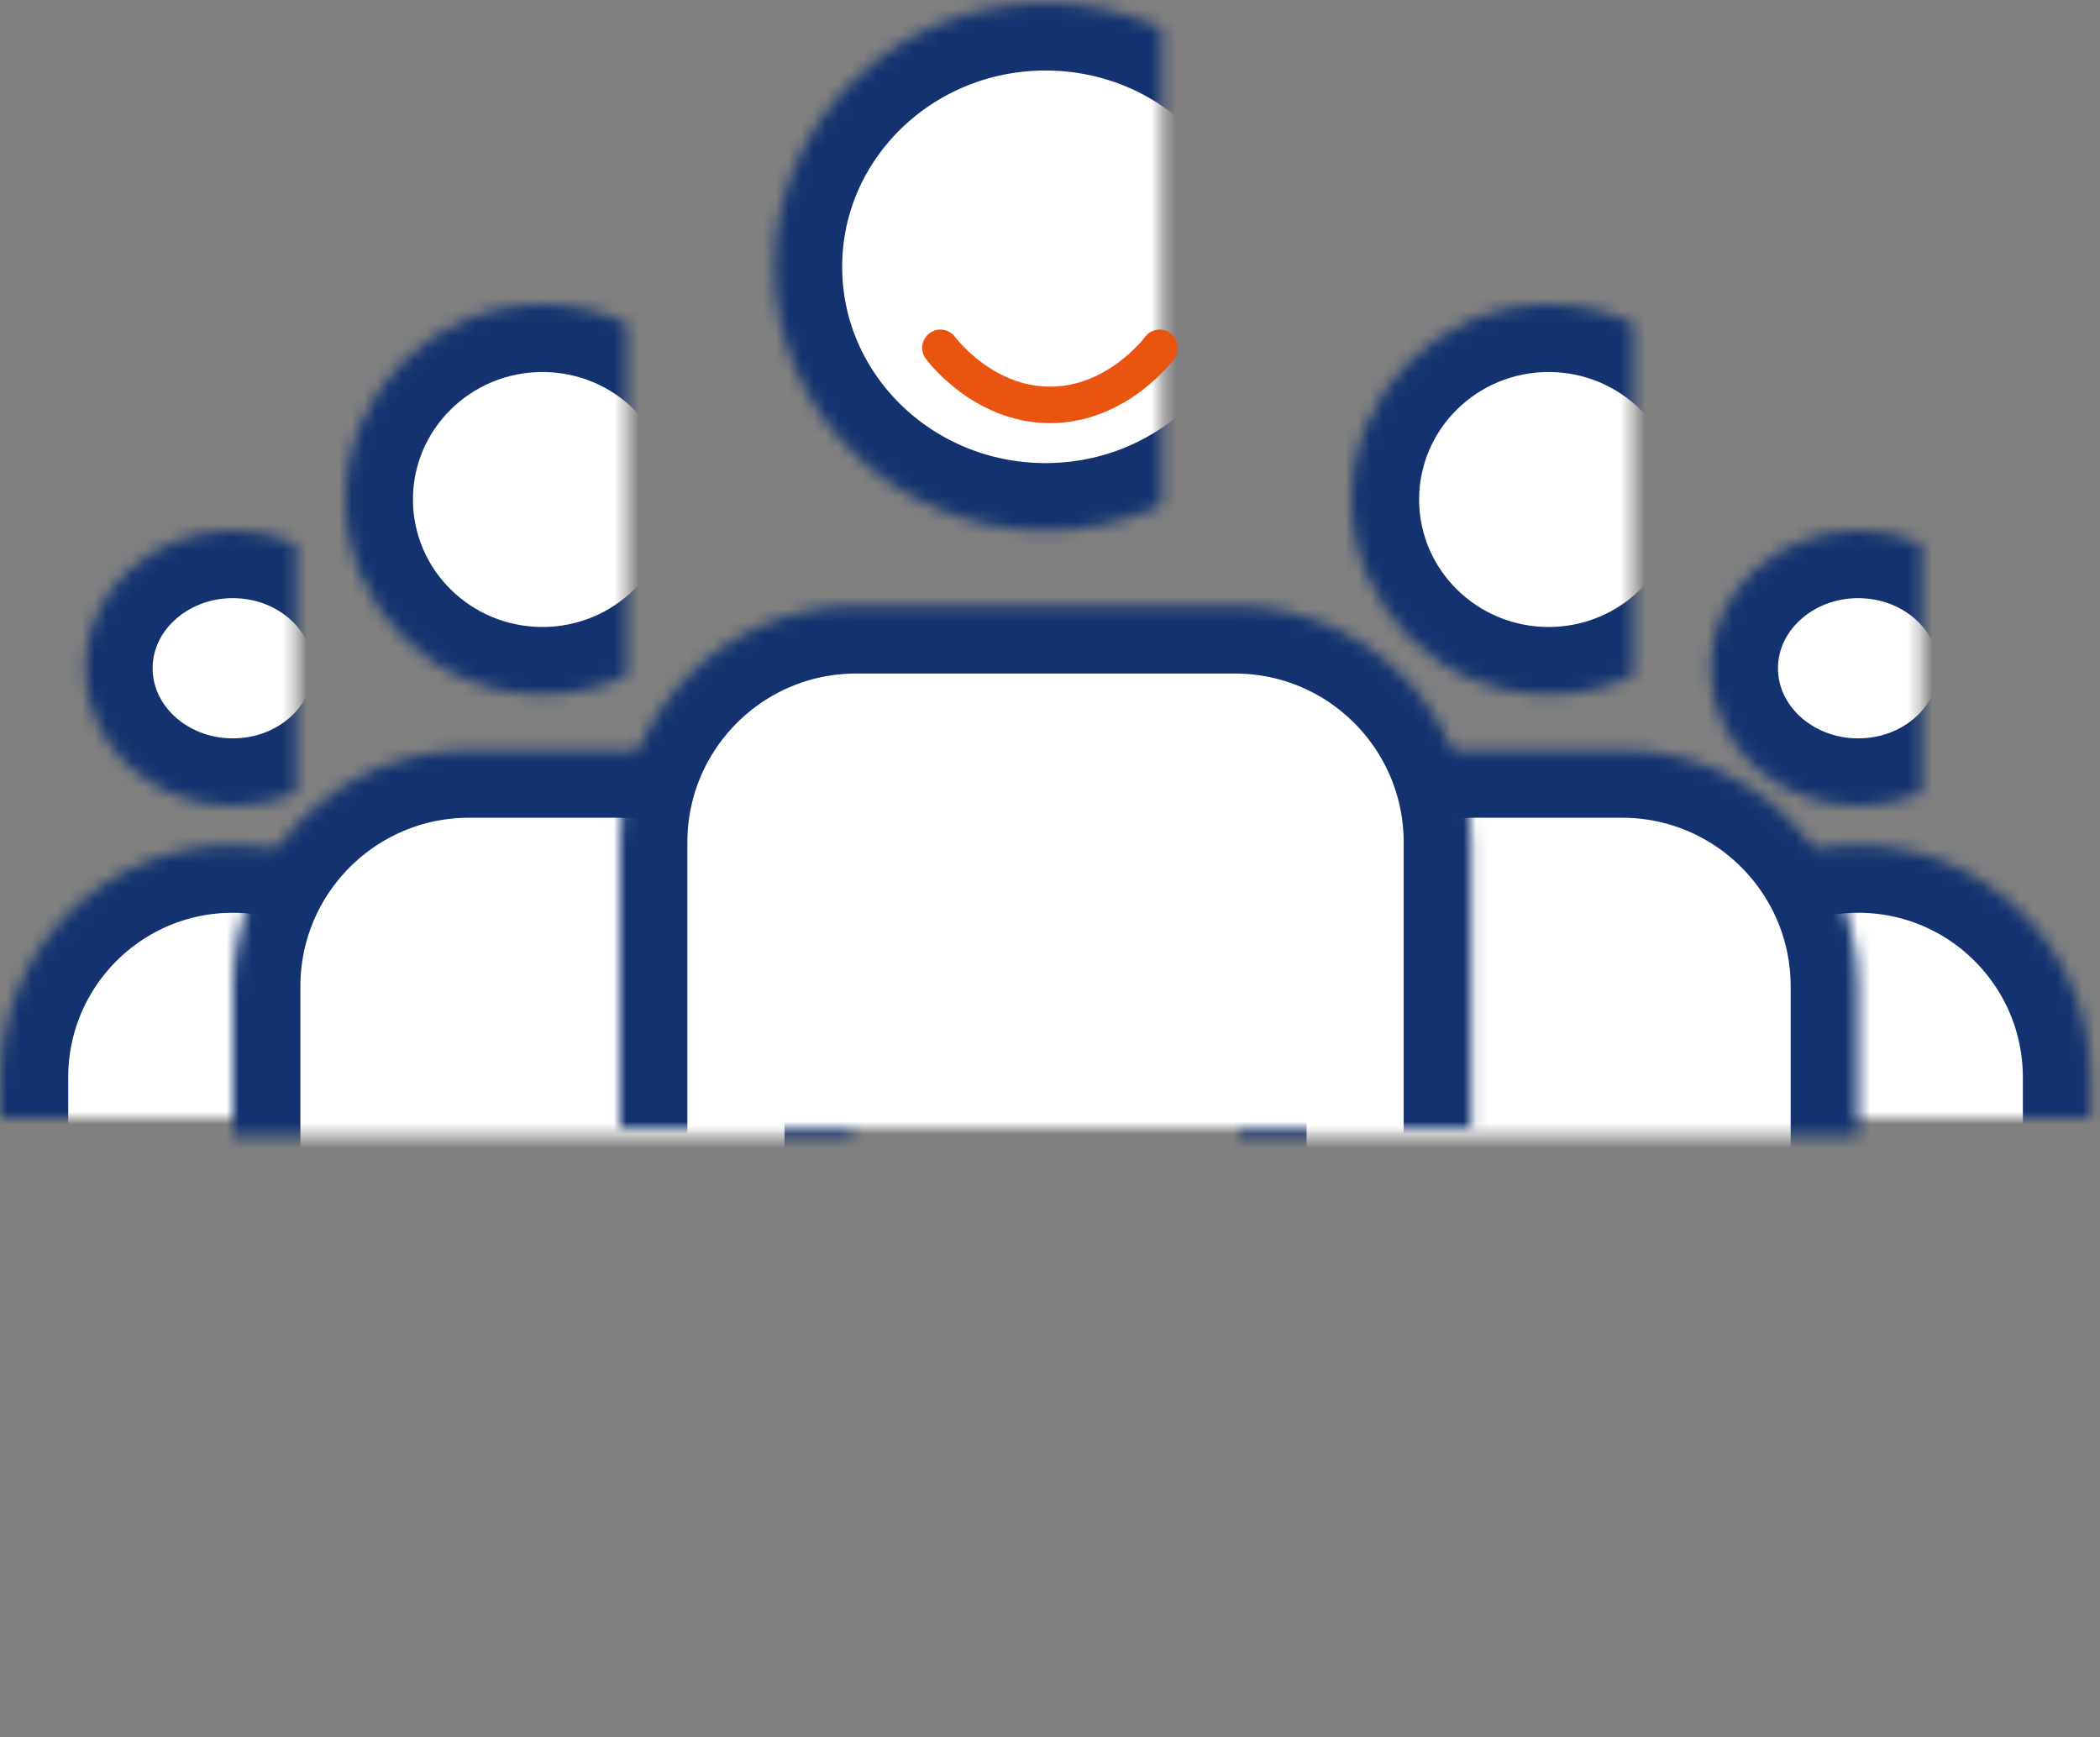
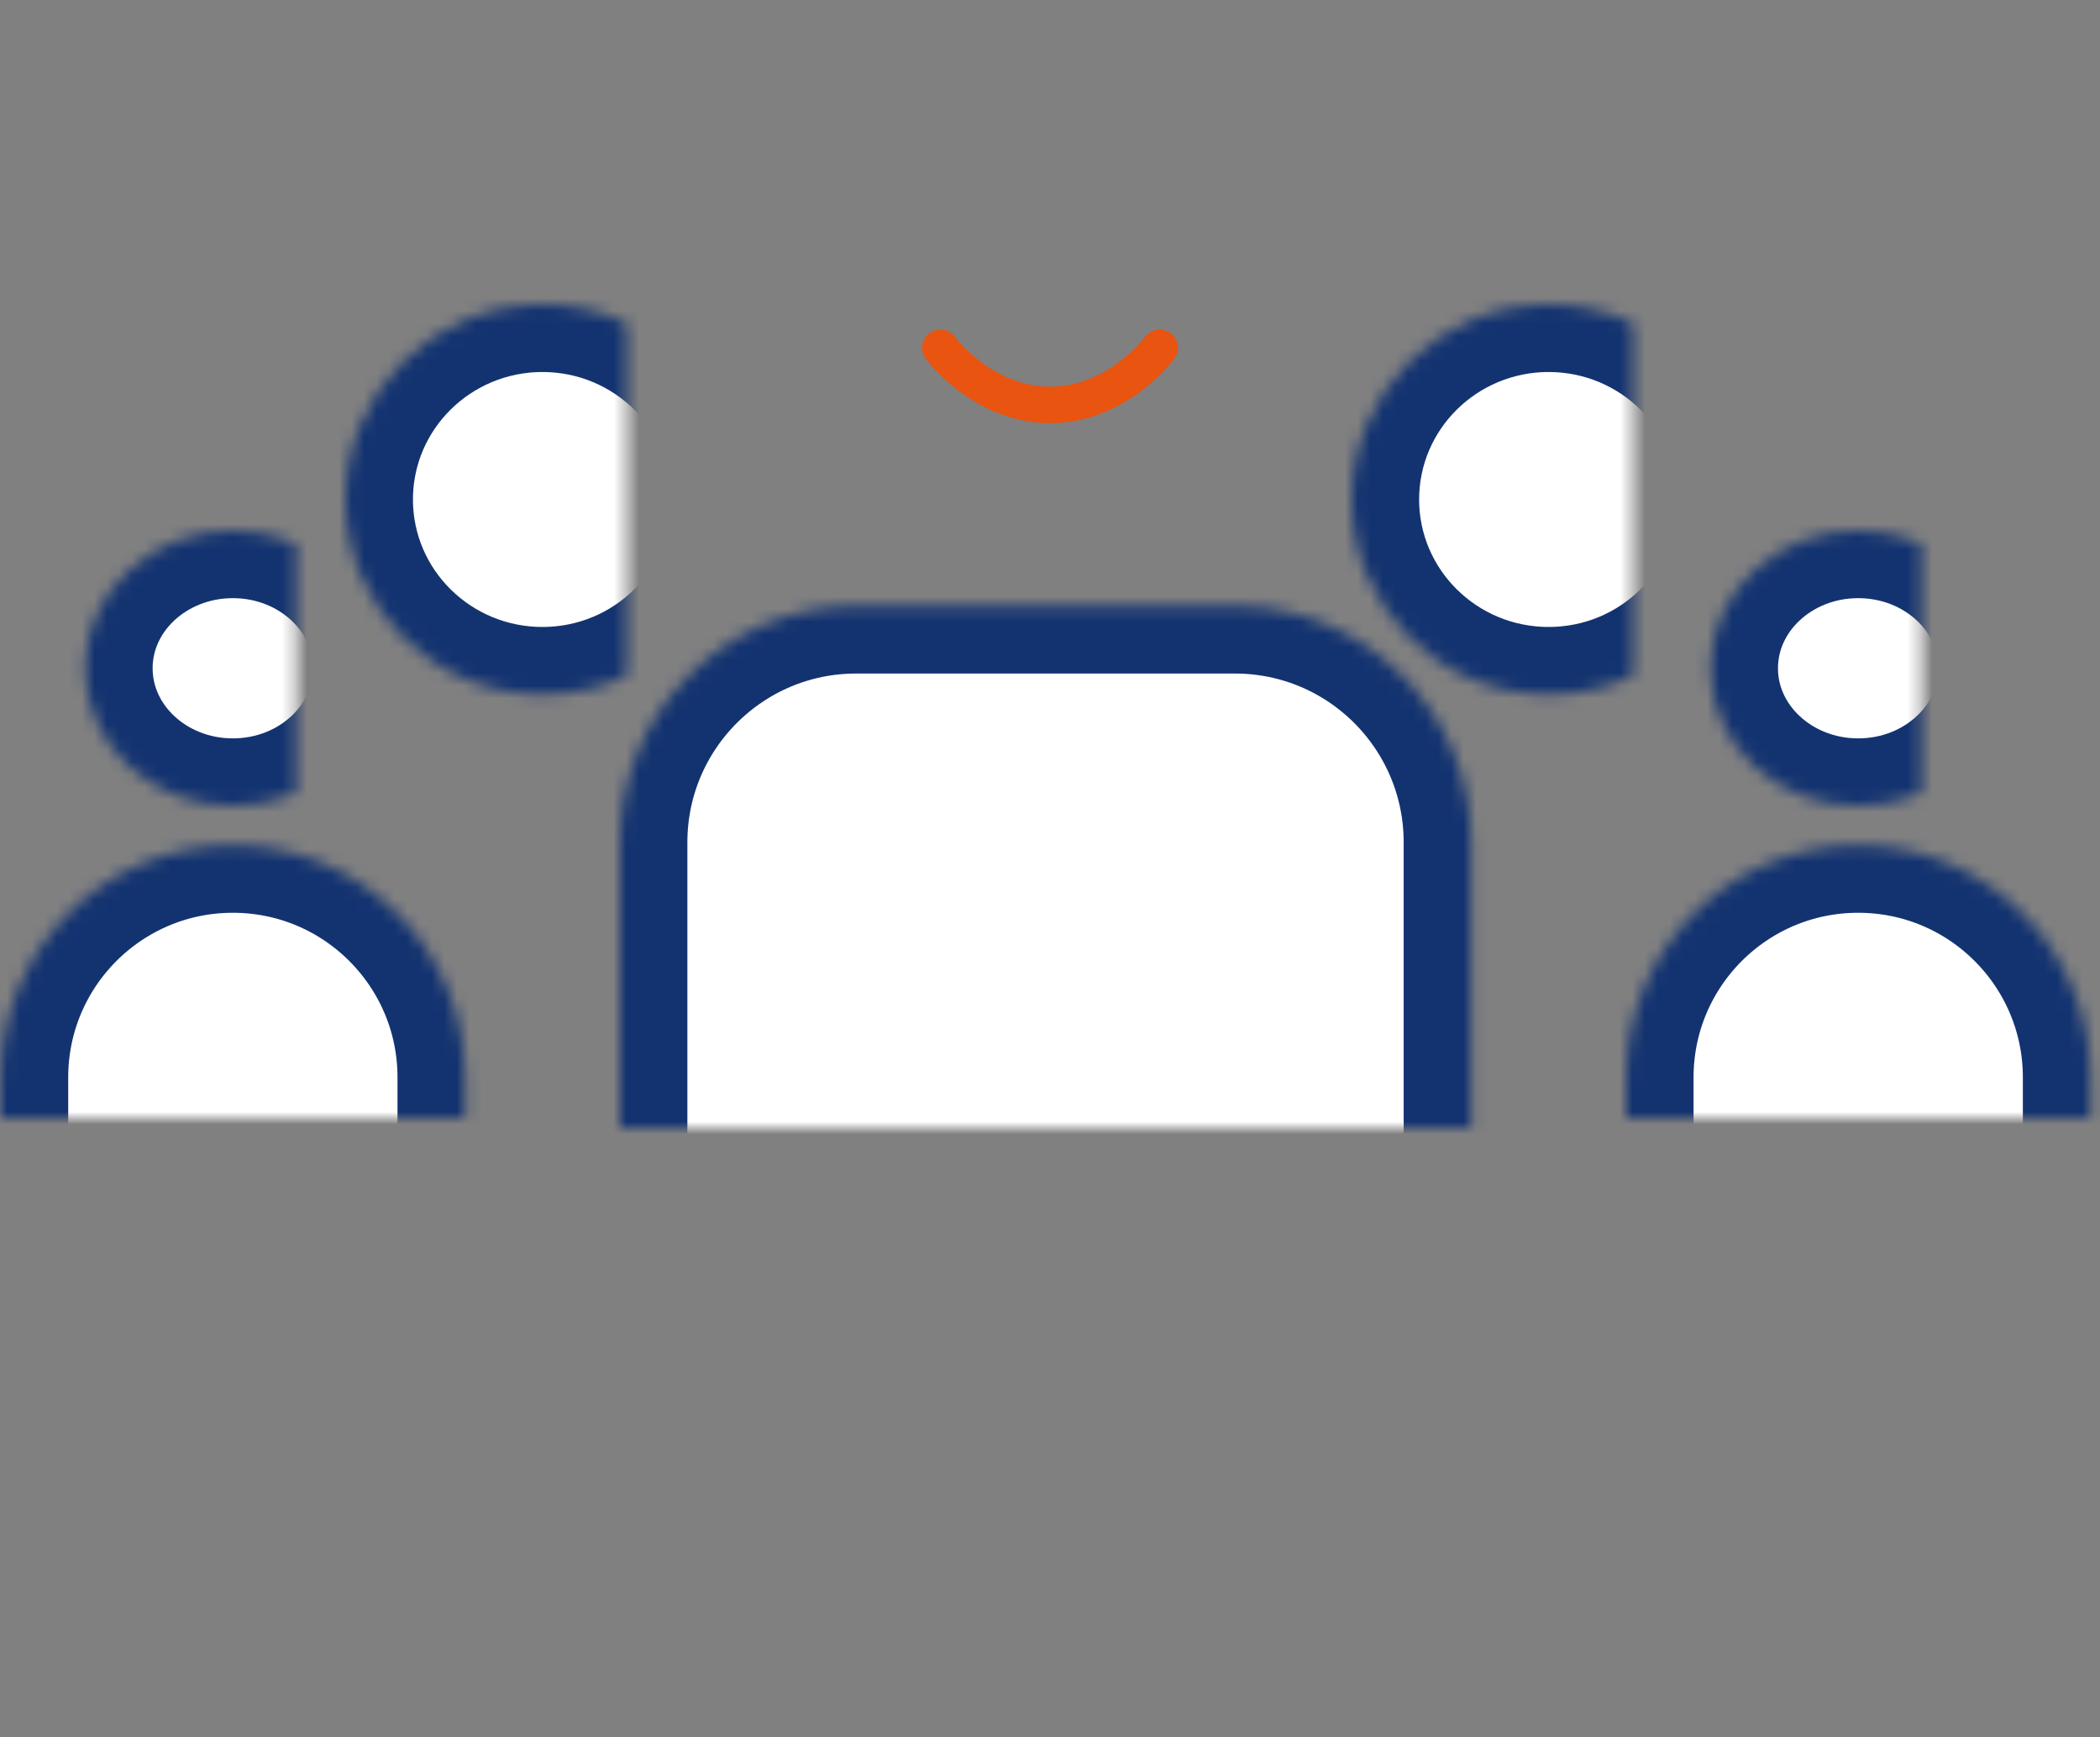
<svg xmlns="http://www.w3.org/2000/svg" xmlns:xlink="http://www.w3.org/1999/xlink" width="168px" height="139px" viewBox="0 0 168 139" version="1.1">
  <rect x="0" y="0" width="168" height="139" fill="#808080" stroke="none" />
  <title>group</title>
  <desc>Created with Sketch.</desc>
  <defs>
    <ellipse id="path-1" cx="18.575" cy="11.012" rx="11.821" ry="11.012" />
    <mask id="mask-2" maskContentUnits="userSpaceOnUse" maskUnits="objectBoundingBox" x="0" y="0" width="23.642" height="22.025" fill="white">
      <use xlink:href="#path-1" />
    </mask>
    <path d="M0,72.138 L0,43.751 C0,33.489 8.314,25.171 18.575,25.171 L18.575,25.171 C28.834,25.171 37.151,33.487 37.151,43.751 L37.151,72.138 L0,72.138 Z" id="path-3" />
    <mask id="mask-4" maskContentUnits="userSpaceOnUse" maskUnits="objectBoundingBox" x="0" y="0" width="37.151" height="46.967" fill="white">
      <use xlink:href="#path-3" />
    </mask>
    <ellipse id="path-5" cx="18.575" cy="11.012" rx="11.821" ry="11.012" />
    <mask id="mask-6" maskContentUnits="userSpaceOnUse" maskUnits="objectBoundingBox" x="0" y="0" width="23.642" height="22.025" fill="white">
      <use xlink:href="#path-5" />
    </mask>
    <path d="M0,72.138 L0,43.751 C0,33.489 8.314,25.171 18.575,25.171 L18.575,25.171 C28.834,25.171 37.151,33.487 37.151,43.751 L37.151,72.138 L0,72.138 Z" id="path-7" />
    <mask id="mask-8" maskContentUnits="userSpaceOnUse" maskUnits="objectBoundingBox" x="0" y="0" width="37.151" height="46.967" fill="white">
      <use xlink:href="#path-7" />
    </mask>
    <ellipse id="path-9" cx="24.767" cy="15.601" rx="15.761" ry="15.601" />
    <mask id="mask-10" maskContentUnits="userSpaceOnUse" maskUnits="objectBoundingBox" x="0" y="0" width="31.522" height="31.202" fill="white">
      <use xlink:href="#path-9" />
    </mask>
-     <path d="M0,102.195 L0,54.57 C0,44.126 8.459,35.659 18.904,35.659 L30.631,35.659 C41.071,35.659 49.535,44.12 49.535,54.57 L49.535,102.195 L0,102.195 Z" id="path-11" />
    <mask id="mask-12" maskContentUnits="userSpaceOnUse" maskUnits="objectBoundingBox" x="0" y="0" width="49.535" height="66.536" fill="white">
      <use xlink:href="#path-11" />
    </mask>
    <ellipse id="path-13" cx="24.767" cy="15.601" rx="15.761" ry="15.601" />
    <mask id="mask-14" maskContentUnits="userSpaceOnUse" maskUnits="objectBoundingBox" x="0" y="0" width="31.522" height="31.202" fill="white">
      <use xlink:href="#path-13" />
    </mask>
-     <path d="M0,102.195 L0,54.57 C0,44.126 8.459,35.659 18.904,35.659 L30.631,35.659 C41.071,35.659 49.535,44.12 49.535,54.57 L49.535,102.195 L0,102.195 Z" id="path-15" />
    <mask id="mask-16" maskContentUnits="userSpaceOnUse" maskUnits="objectBoundingBox" x="0" y="0" width="49.535" height="66.536" fill="white">
      <use xlink:href="#path-15" />
    </mask>
-     <ellipse id="path-17" cx="34.055" cy="21.107" rx="21.671" ry="21.107" />
    <mask id="mask-18" maskContentUnits="userSpaceOnUse" maskUnits="objectBoundingBox" x="0" y="0" width="43.343" height="42.214" fill="white">
      <use xlink:href="#path-17" />
    </mask>
    <path d="M0,138.264 L0,67.157 C0,56.712 8.471,48.245 18.905,48.245 L49.205,48.245 C59.646,48.245 68.11,56.714 68.11,67.157 L68.11,138.264 L0,138.264 Z" id="path-19" />
    <mask id="mask-20" maskContentUnits="userSpaceOnUse" maskUnits="objectBoundingBox" x="0" y="0" width="68.11" height="90.02" fill="white">
      <use xlink:href="#path-19" />
    </mask>
  </defs>
  <g id="Symbols" stroke="none" stroke-width="1" fill="none" fill-rule="evenodd">
    <g id="group">
      <g>
        <g id="Group-11" stroke="#133370" stroke-width="10.806" fill="#FFFFFF">
          <g id="Group-12" transform="translate(0.053, 42.453)">
            <use id="Oval-2" mask="url(#mask-2)" xlink:href="#path-1" />
            <use id="Rectangle-2" mask="url(#mask-4)" xlink:href="#path-3" />
          </g>
          <g id="Group-12" transform="translate(130.081, 42.453)">
            <use id="Oval-2" mask="url(#mask-6)" xlink:href="#path-5" />
            <use id="Rectangle-2" mask="url(#mask-8)" xlink:href="#path-7" />
          </g>
          <g id="Group-12" transform="translate(99.122, 24.361)">
            <use id="Oval-2" mask="url(#mask-10)" xlink:href="#path-9" />
            <use id="Rectangle-2" mask="url(#mask-12)" xlink:href="#path-11" />
          </g>
          <g id="Group-12" transform="translate(18.628, 24.361)">
            <use id="Oval-2" mask="url(#mask-14)" xlink:href="#path-13" />
            <use id="Rectangle-2" mask="url(#mask-16)" xlink:href="#path-15" />
          </g>
          <g id="Group-12" transform="translate(49.587, 0.239)">
            <use id="Oval-2" mask="url(#mask-18)" xlink:href="#path-17" />
            <use id="Rectangle-2" mask="url(#mask-20)" xlink:href="#path-19" />
          </g>
        </g>
        <path d="M75.233,27.829 C75.233,27.829 78.578,32.394 84.004,32.394 C89.429,32.394 92.774,27.829 92.774,27.829" id="Line" stroke="#E95410" stroke-width="2.92" stroke-linecap="round" stroke-linejoin="round" />
      </g>
    </g>
  </g>
</svg>